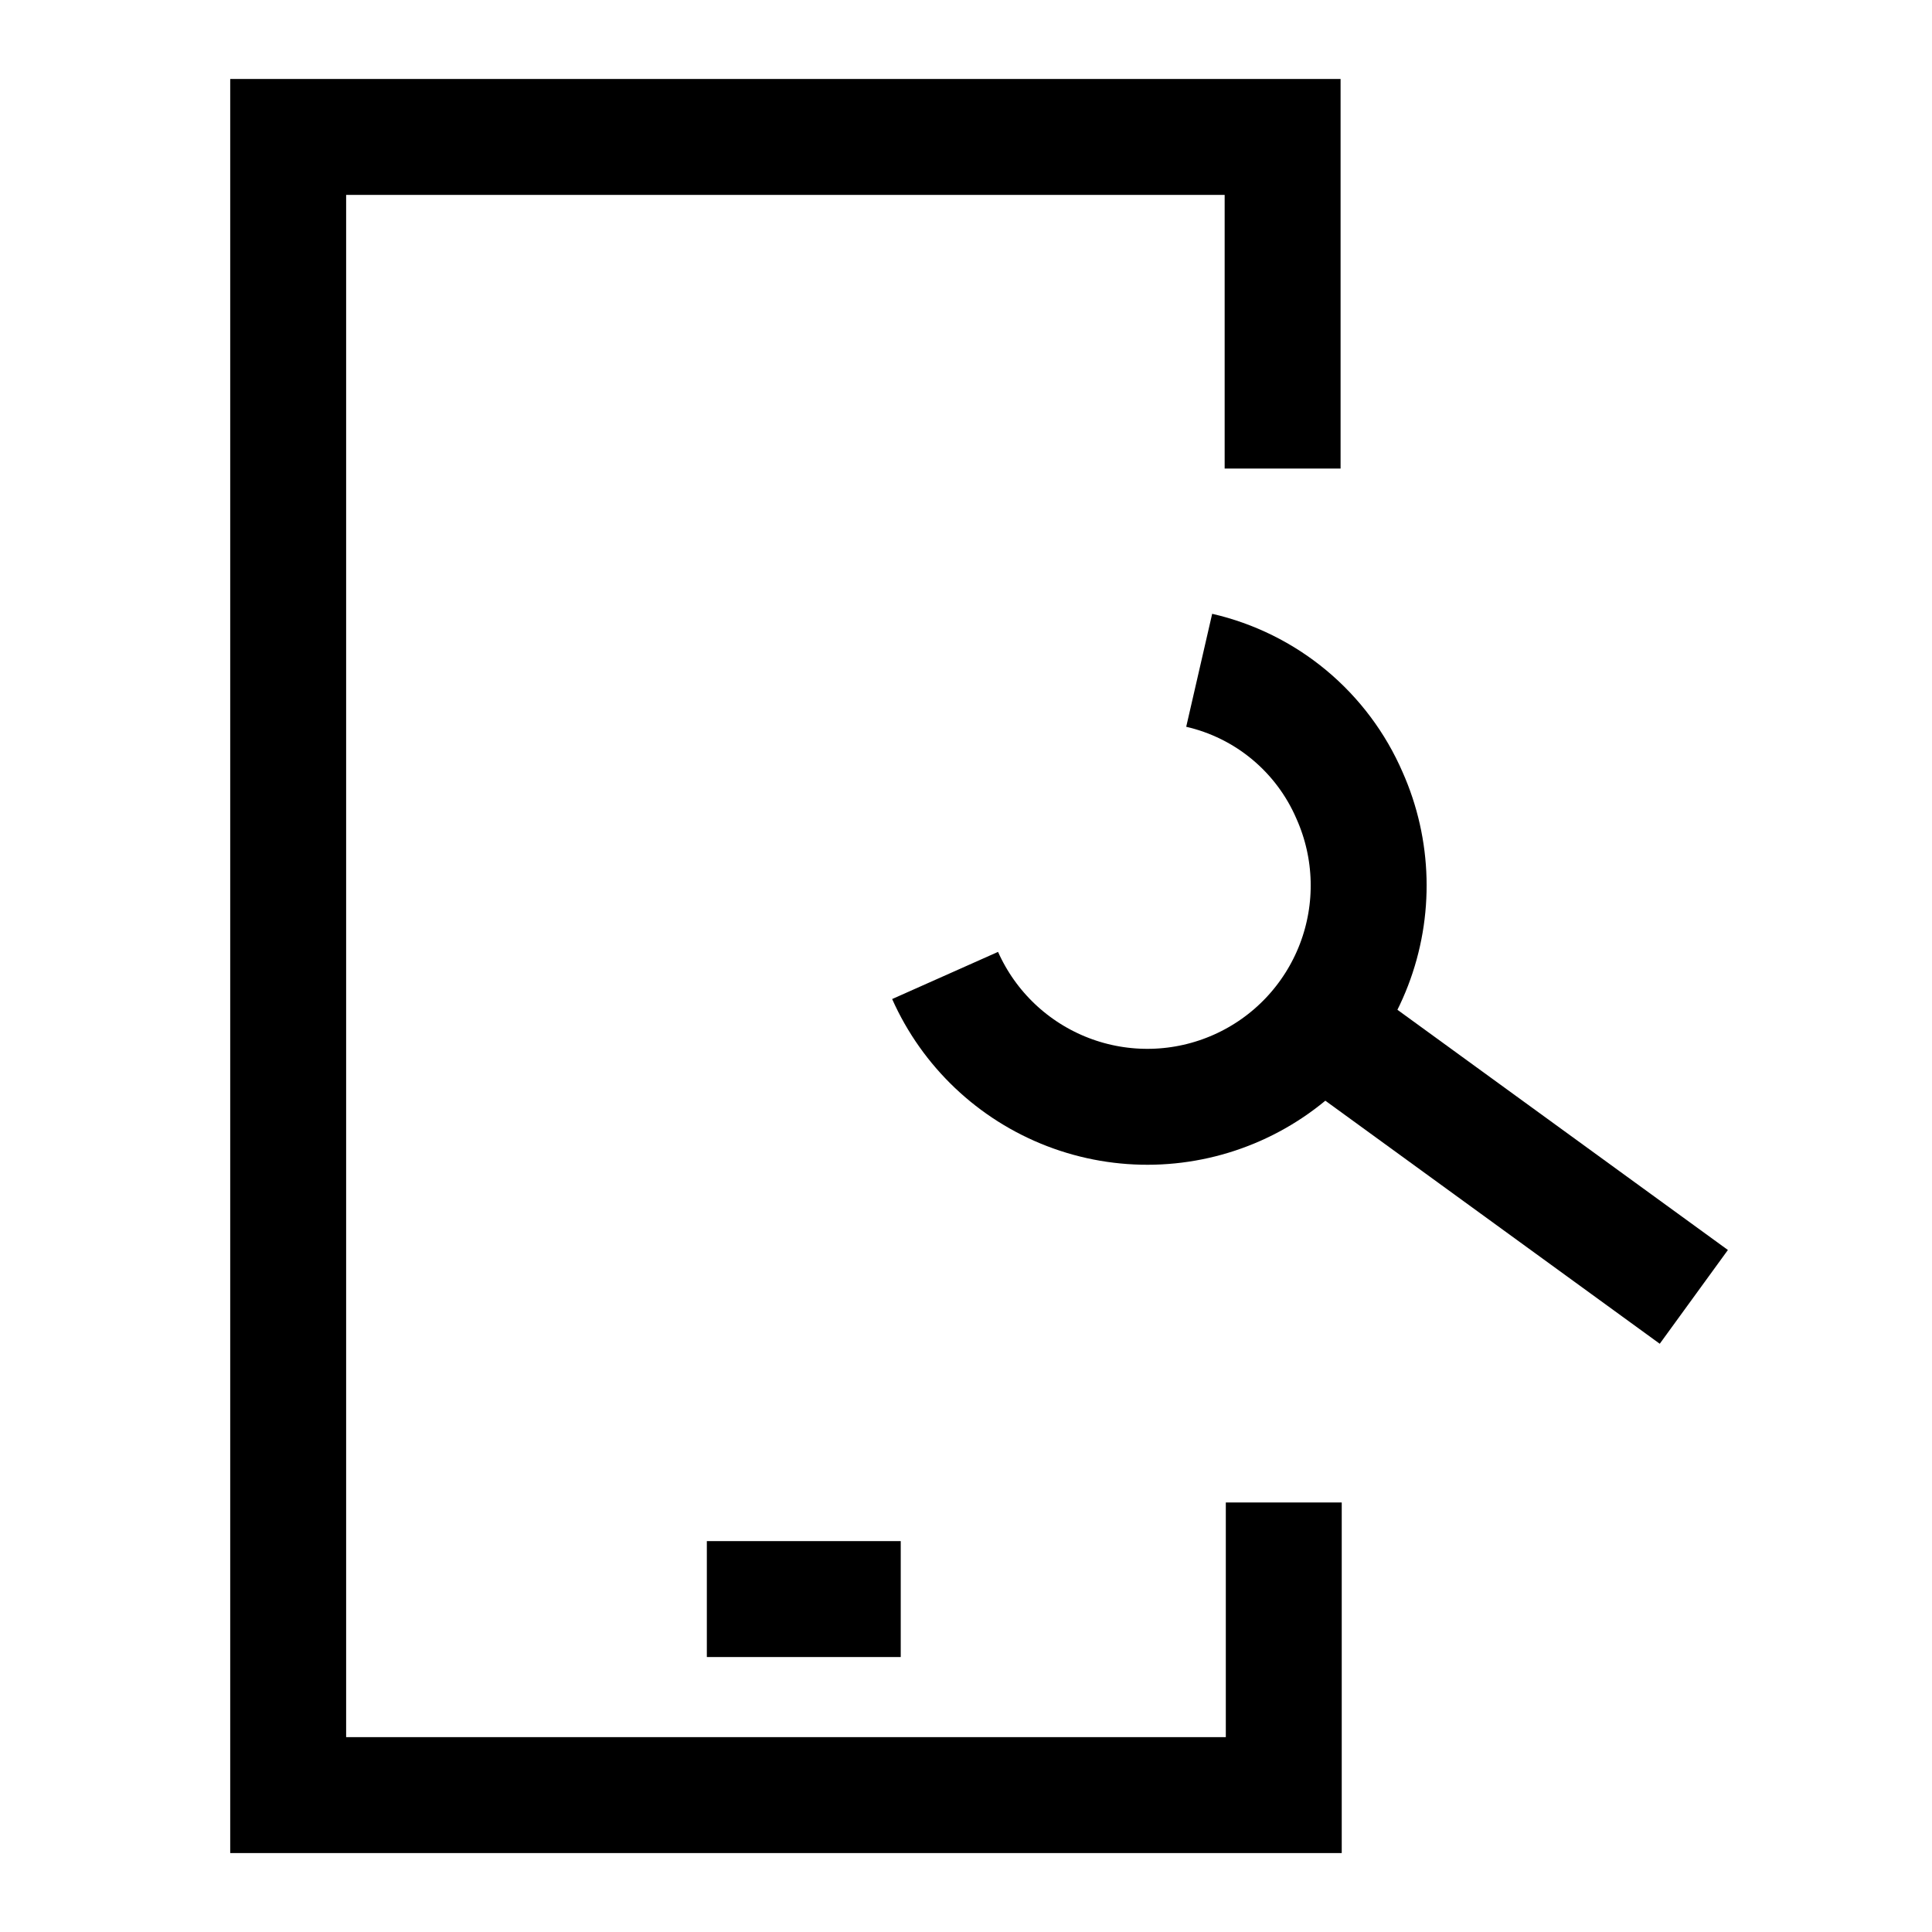
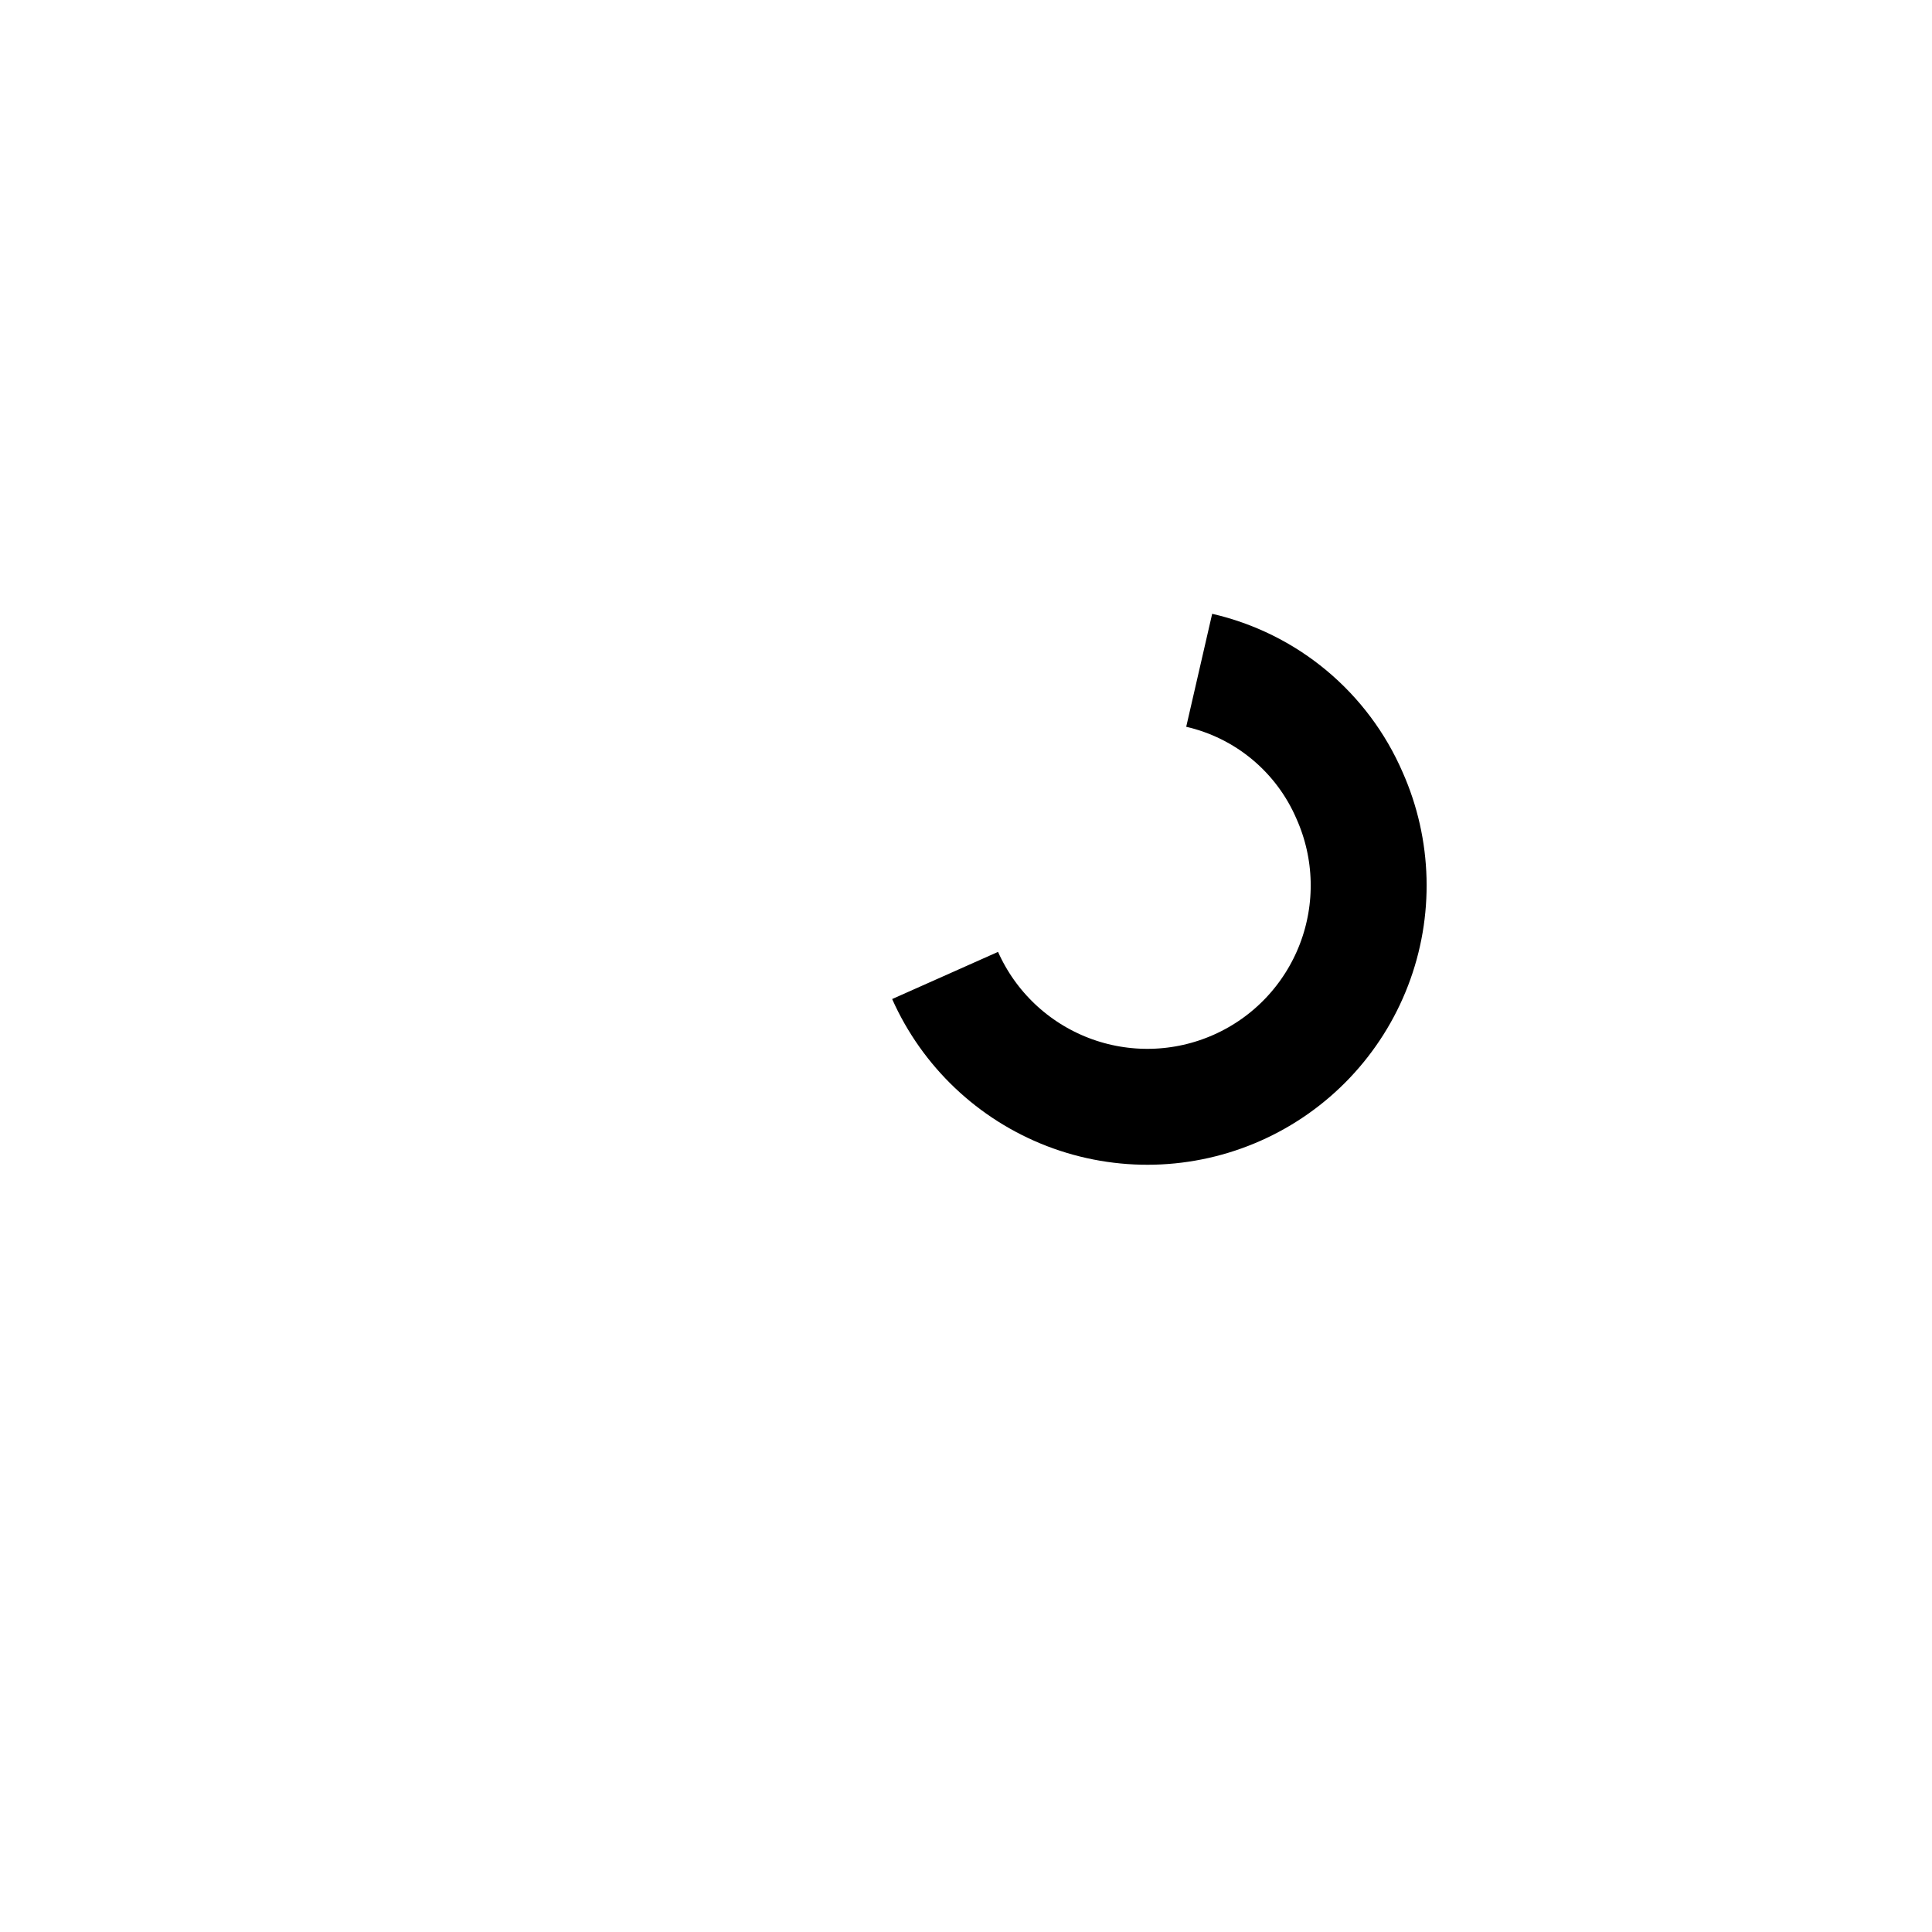
<svg xmlns="http://www.w3.org/2000/svg" width="50" height="50" viewBox="0 0 50 50" fill="none">
-   <path d="M18.293 41.384H23.311" stroke="black" stroke-width="3" />
-   <path d="M33.194 12.126V3.544H7.458V46.457H33.224V38.884" stroke="black" stroke-width="3" stroke-miterlimit="10" />
-   <path d="M43.836 33.563L33.63 26.145" stroke="black" stroke-width="3" stroke-miterlimit="10" />
  <path d="M31.035 17.347C31.892 17.544 32.691 17.939 33.367 18.502C34.043 19.065 34.577 19.779 34.926 20.587C35.544 21.975 35.585 23.552 35.04 24.97C34.495 26.388 33.41 27.532 32.022 28.149C30.634 28.767 29.057 28.808 27.639 28.263C26.221 27.718 25.077 26.633 24.459 25.245" stroke="black" stroke-width="3" />
</svg>